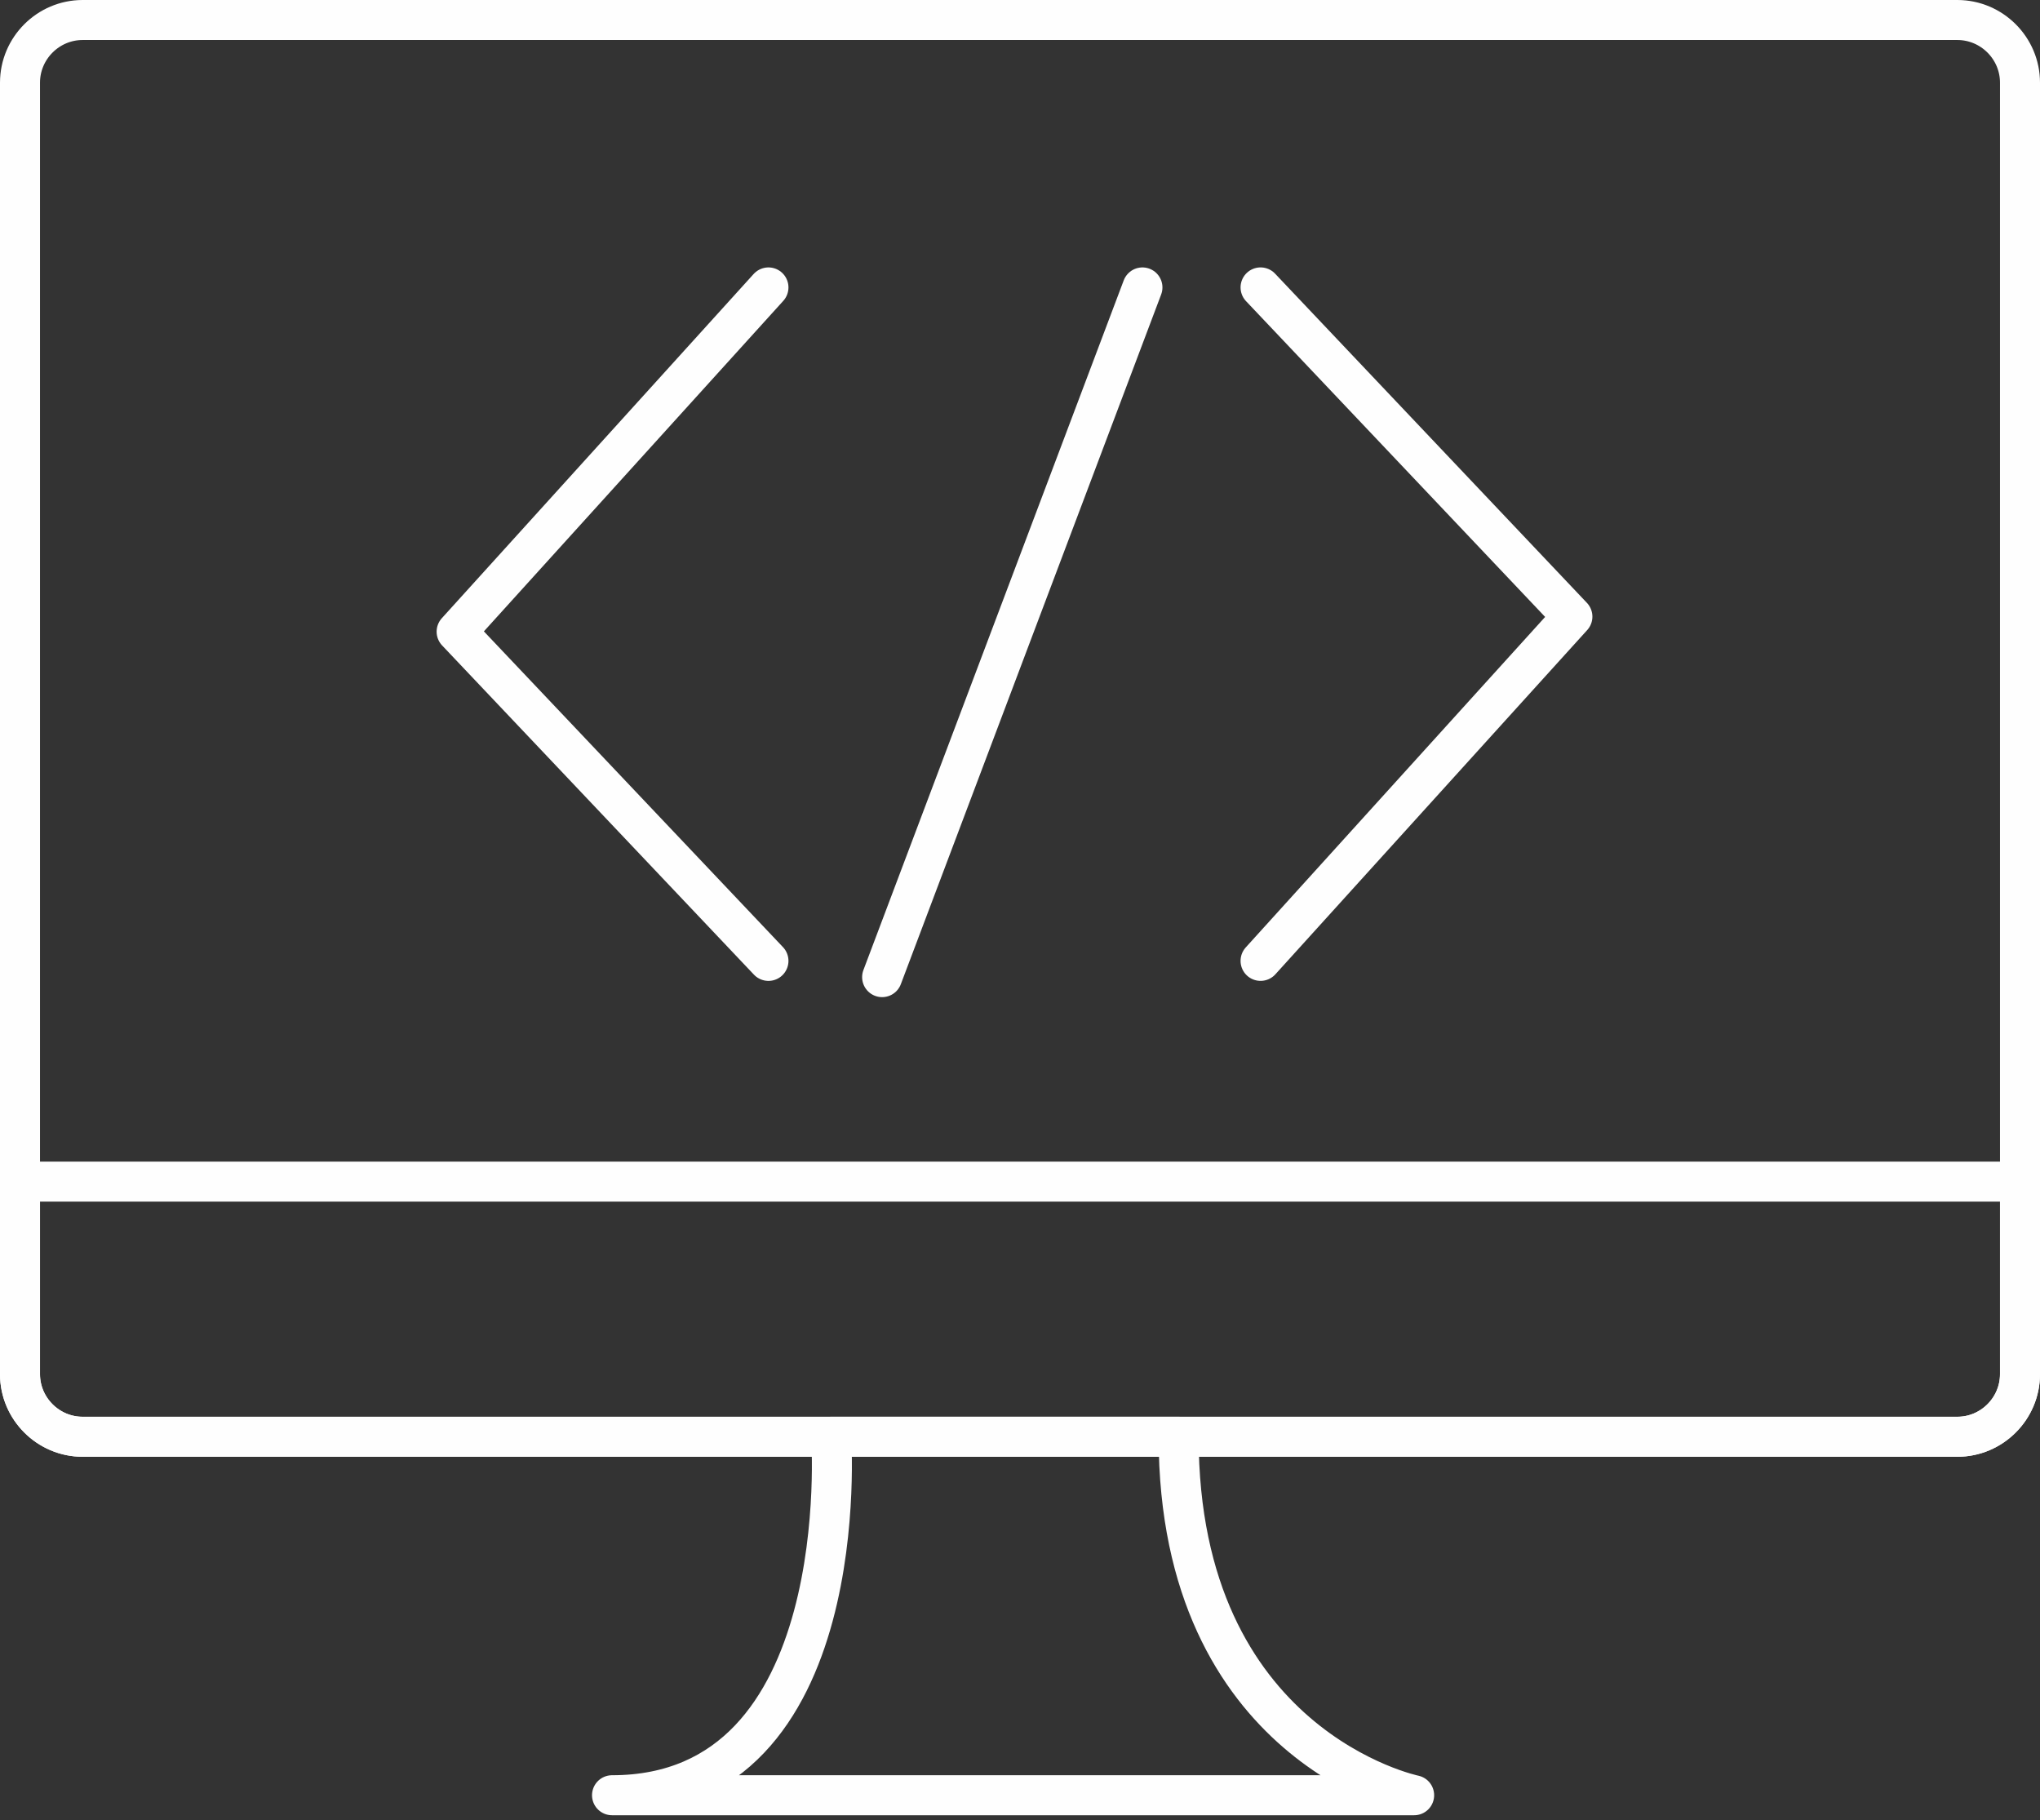
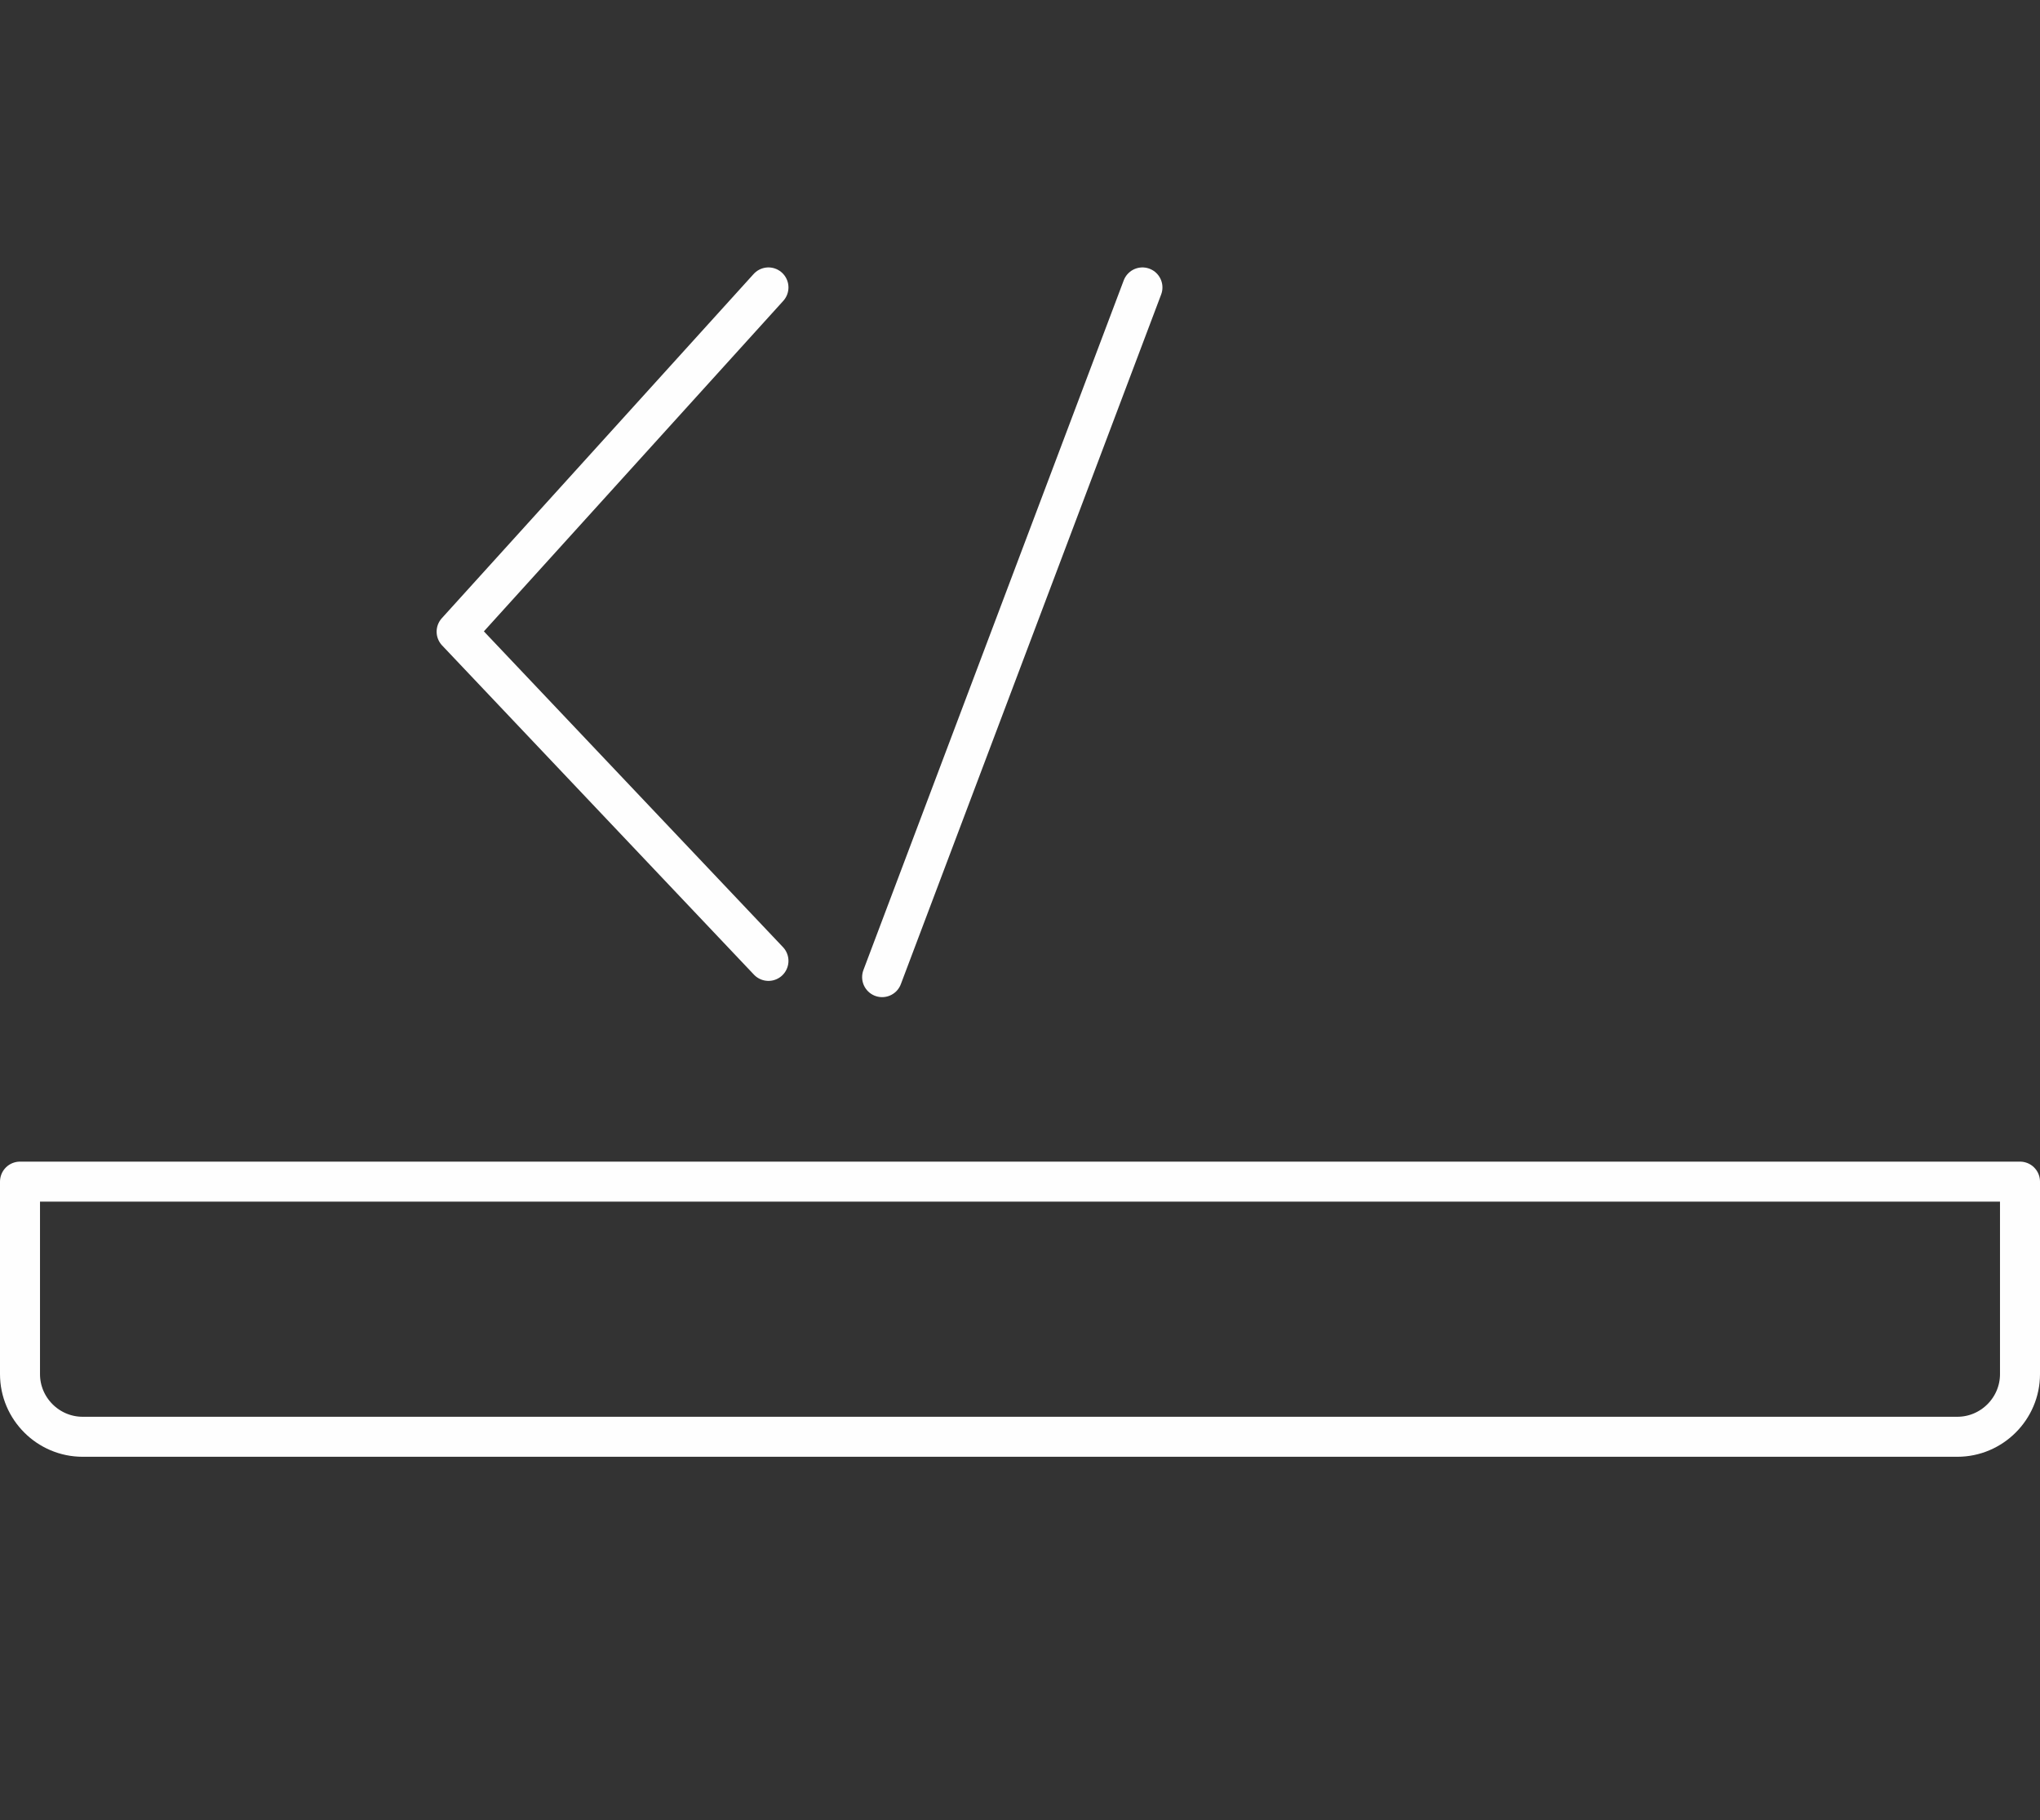
<svg xmlns="http://www.w3.org/2000/svg" width="102px" height="91px" viewBox="0 0 102 91" version="1.1">
  <rect x="0" y="0" width="102" height="91" fill="#333333" stroke="none" />
  <title>Group 13@3x</title>
  <g id="Configurator" stroke="none" stroke-width="1" fill="none" fill-rule="evenodd" stroke-linecap="round" stroke-linejoin="round">
    <g id="≥1460px-CONFIGURATOR-ICONS-DARK" transform="translate(-679, -2232)" stroke="#FEFEFE" stroke-width="2">
      <g id="Group-13" transform="translate(680, 2233)">
-         <path d="M96.868,70.826 L3.132,70.826 C1.41,70.826 0,69.417 0,67.694 L0,58.071 L0,3.132 C0,1.41 1.41,0 3.132,0 L96.868,0 C98.591,0 100,1.41 100,3.132 L100,67.694 C100,69.417 98.591,70.826 96.868,70.826 Z" id="Stroke-1" />
-         <path d="M40.557,70.826 C40.557,70.826 41.832,88.746 29.601,88.746 L69.707,88.746 C69.707,88.746 57.932,86.328 57.932,70.826 L40.557,70.826 Z" id="Stroke-3" />
        <polyline id="Stroke-5" points="37.423 13.369 21.831 30.578 37.423 47.036" />
-         <polyline id="Stroke-7" points="62.028 47.035 77.62 29.826 62.028 13.368" />
        <line x1="56.122" y1="13.369" x2="43.106" y2="47.848" id="Stroke-9" />
        <path d="M3.132,70.826 L96.868,70.826 C98.59,70.826 100,69.417 100,67.694 L100,58.071 L0,58.071 L0,67.694 C0,69.417 1.409,70.826 3.132,70.826 Z" id="Stroke-11" />
      </g>
    </g>
  </g>
</svg>